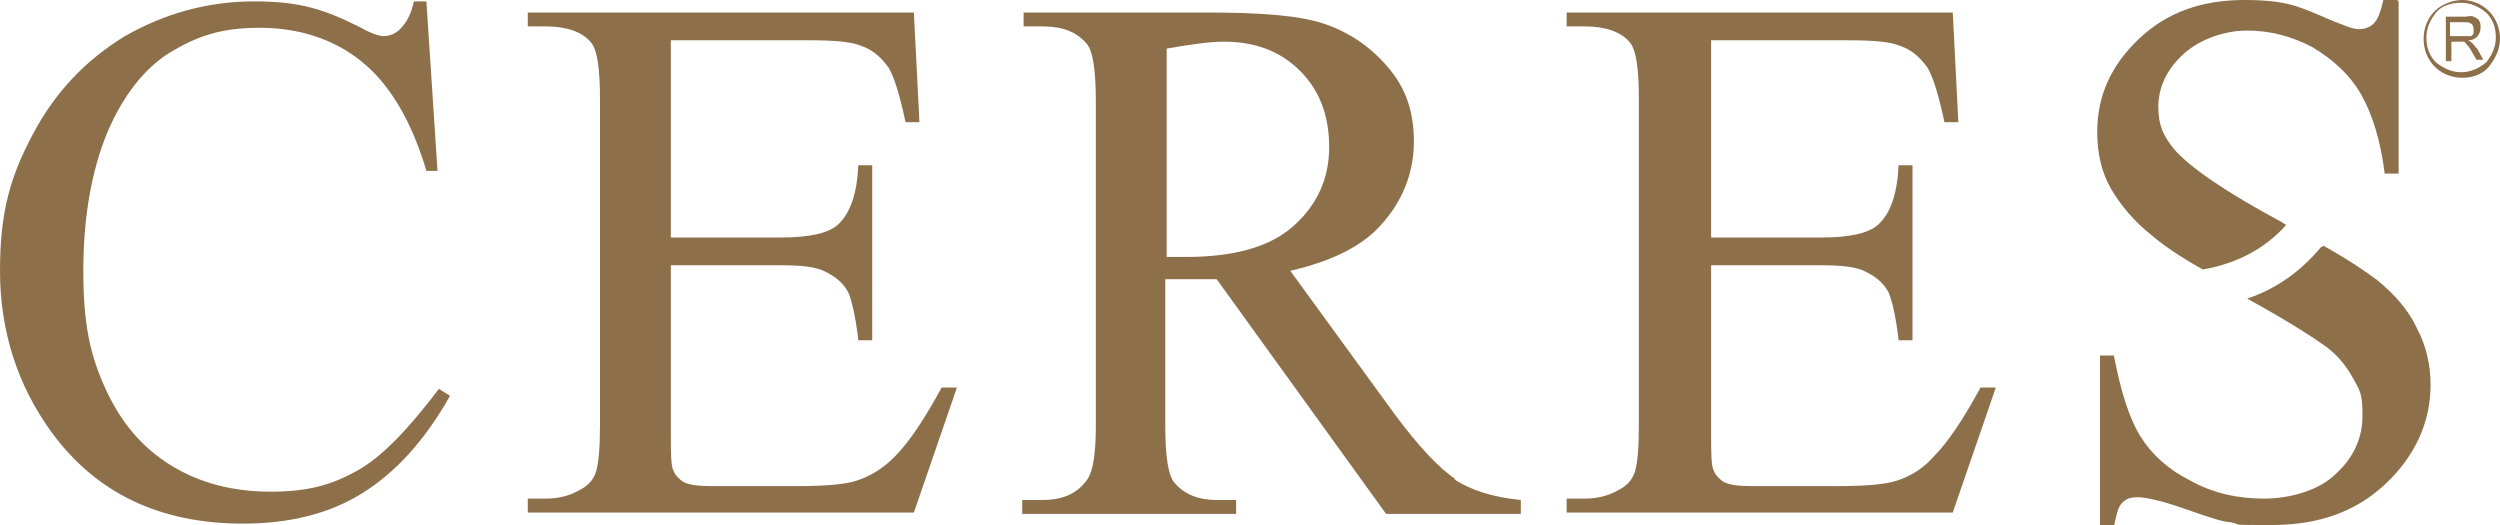
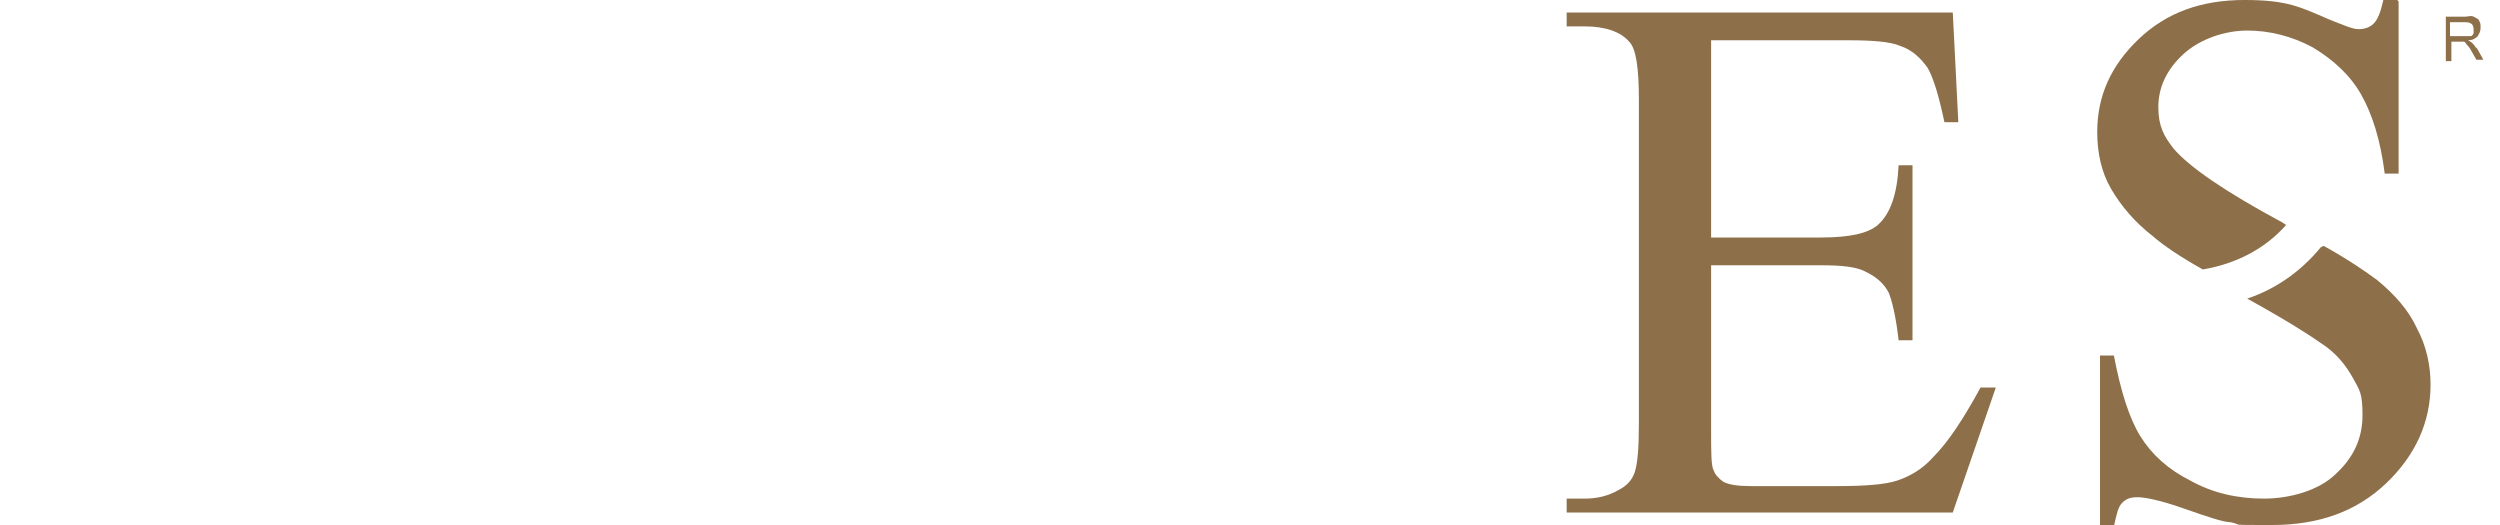
<svg xmlns="http://www.w3.org/2000/svg" id="Layer_1" viewBox="0 0 180 37.8">
  <defs>
    <style>      .st0 {        fill: #8d6f4a;        fill-rule: evenodd;      }    </style>
  </defs>
-   <path class="st0" d="M179.2.8c-.5-.5-1.2-.8-1.9-.8s-1.5.3-2,.8c-.5.5-.8,1.2-.8,2s.3,1.5.8,2c.5.5,1.2.8,2,.8s1.5-.3,1.9-.8.8-1.2.8-2-.3-1.5-.8-2M179,4.5c-.5.4-1.1.7-1.8.7s-1.3-.3-1.8-.7c-.5-.5-.7-1.1-.7-1.8s.3-1.3.7-1.8c.4-.5,1.1-.7,1.8-.7s1.3.3,1.8.7c.5.5.7,1.1.7,1.8s-.3,1.3-.7,1.8" />
  <path class="st0" d="M178.3,3.5c-.1-.2-.2-.3-.3-.4,0,0-.1-.1-.3-.2.3,0,.5-.1.7-.3.1-.2.2-.3.2-.6s0-.3-.1-.5c0-.1-.2-.2-.4-.3s-.4,0-.6,0h-1.4v3.2h.4v-1.4h.5c.1,0,.2,0,.2,0,0,0,.1,0,.2,0s.1.1.2.2c0,0,.2.2.3.4l.4.7h.5l-.5-.9ZM177.3,2.6h-.9v-1h1c.2,0,.4,0,.5.1.1,0,.2.2.2.4s0,.2,0,.3c0,0-.1.2-.2.2-.1,0-.3,0-.4,0" />
  <path class="st0" d="M167.3,17.7c1.8,1,3.1,1.9,3.9,2.5,1.2,1,2.2,2.1,2.8,3.4.7,1.3,1,2.7,1,4.1,0,2.7-1.1,5.1-3.2,7.1-2.1,2-4.8,3-8.2,3s-2,0-3-.2c-.5,0-1.7-.4-3.4-1-1.7-.6-2.8-.8-3.3-.8s-.8.1-1.1.4c-.3.3-.4.8-.6,1.7h-1v-12.3h1c.5,2.6,1.1,4.5,1.9,5.8.8,1.3,2,2.4,3.6,3.2,1.6.9,3.4,1.3,5.3,1.3s4-.6,5.2-1.8c1.3-1.2,1.9-2.6,1.9-4.2s-.2-1.8-.7-2.7c-.5-.9-1.2-1.8-2.3-2.5-.7-.5-2.4-1.6-5.3-3.2,2.1-.7,3.9-2,5.3-3.7" />
  <path class="st0" d="M172.7.1v12.4h-1c-.3-2.4-.9-4.3-1.7-5.7-.8-1.4-2-2.5-3.5-3.4-1.5-.8-3.1-1.2-4.7-1.2s-3.4.6-4.6,1.7c-1.2,1.1-1.8,2.4-1.8,3.8s.4,2.1,1.1,3c1.1,1.3,3.7,3.1,7.8,5.3l.3.2c-1.5,1.7-3.6,2.8-6,3.2-1.6-.9-2.8-1.7-3.6-2.4-1.3-1-2.3-2.2-3-3.4-.7-1.2-1-2.6-1-4.1,0-2.6,1-4.8,3-6.7s4.5-2.8,7.6-2.8,4,.5,6.1,1.4c1,.4,1.7.7,2.1.7s.8-.1,1.1-.4c.3-.3.5-.8.7-1.7,0,0,1,0,1,0Z" />
  <path class="st0" d="M123.2,2.9v14.2h7.9c2.1,0,3.4-.3,4.1-.9.9-.8,1.4-2.2,1.5-4.3h1v12.6h-1c-.2-1.8-.5-2.9-.7-3.4-.3-.6-.8-1.1-1.6-1.5-.7-.4-1.8-.5-3.3-.5h-7.9v11.9c0,1.6,0,2.6.2,2.9.1.3.4.6.7.8.4.2,1,.3,2,.3h6.1c2,0,3.5-.1,4.4-.4.9-.3,1.8-.8,2.6-1.7,1.1-1.1,2.2-2.8,3.4-5h1.1l-3.1,9h-27.8v-1h1.3c.9,0,1.7-.2,2.4-.6.6-.3,1-.7,1.2-1.3.2-.6.3-1.7.3-3.5V7.2c0-2.3-.2-3.7-.7-4.2-.6-.7-1.7-1.1-3.2-1.1h-1.3v-1h27.8l.4,7.9h-1c-.4-1.9-.8-3.2-1.2-3.9-.5-.7-1.1-1.3-2-1.6-.7-.3-2-.4-3.7-.4,0,0-9.9,0-9.9,0Z" />
-   <path class="st0" d="M104.8,34.5c-1.2-.8-2.7-2.4-4.4-4.7l-7.5-10.3c3-.7,5.3-1.8,6.7-3.5,1.4-1.6,2.2-3.6,2.2-5.8s-.6-3.9-1.9-5.4c-1.3-1.5-2.8-2.5-4.6-3.1-1.8-.6-4.6-.8-8.5-.8h-13.1v1h1.4c1.4,0,2.4.4,3.1,1.2.5.5.7,2,.7,4.2v23.3c0,2.1-.2,3.3-.6,3.9-.7,1-1.7,1.5-3.3,1.5h-1.4v1h15.4v-1h-1.4c-1.3,0-2.3-.4-3-1.2-.5-.5-.7-2-.7-4.2v-10.5c.3,0,.5,0,.8,0,.3,0,.5,0,.7,0,.6,0,1.3,0,2.2,0l12.2,16.9h9.7v-1c-2-.2-3.6-.7-4.8-1.5M85.5,18.5c-.2,0-.4,0-.6,0-.2,0-.5,0-.9,0V3.5c1.7-.3,3.1-.5,4.1-.5,2.3,0,4.1.7,5.5,2.1,1.4,1.4,2.1,3.2,2.1,5.5s-.9,4.2-2.6,5.7c-1.7,1.5-4.3,2.2-7.7,2.2" />
-   <path class="st0" d="M48.3,2.9v14.2h7.9c2.1,0,3.4-.3,4.1-.9.9-.8,1.4-2.2,1.5-4.3h1v12.6h-1c-.2-1.8-.5-2.9-.7-3.4-.3-.6-.8-1.1-1.6-1.5-.7-.4-1.8-.5-3.3-.5h-7.9v11.9c0,1.6,0,2.6.2,2.9.1.3.4.6.7.8.4.2,1,.3,2,.3h6.1c2,0,3.5-.1,4.4-.4.9-.3,1.8-.8,2.7-1.7,1.1-1.1,2.2-2.8,3.4-5h1.1l-3.1,9h-27.8v-1h1.3c.9,0,1.7-.2,2.4-.6.6-.3,1-.7,1.2-1.3.2-.6.3-1.7.3-3.5V7.2c0-2.3-.2-3.7-.7-4.2-.6-.7-1.7-1.1-3.2-1.1h-1.3v-1h27.8l.4,7.9h-1c-.4-1.9-.8-3.2-1.2-3.9-.5-.7-1.1-1.3-2-1.6-.7-.3-2-.4-3.7-.4,0,0-9.9,0-9.9,0Z" />
-   <path class="st0" d="M30.7.1l.8,12.2h-.8c-1.1-3.7-2.7-6.3-4.7-7.9-2-1.6-4.5-2.4-7.3-2.4s-4.5.6-6.5,1.8c-1.9,1.2-3.4,3.2-4.5,5.8-1.1,2.7-1.7,6-1.7,9.9s.5,6.1,1.6,8.5,2.6,4.2,4.7,5.5c2.1,1.3,4.5,1.9,7.2,1.9s4.4-.5,6.2-1.5c1.8-1,3.7-3,5.9-5.9l.8.5c-1.8,3.2-3.9,5.5-6.3,7-2.4,1.5-5.3,2.2-8.6,2.2-6,0-10.6-2.2-13.8-6.6-2.4-3.3-3.7-7.2-3.7-11.6s.8-6.9,2.4-9.9c1.6-3,3.8-5.3,6.6-7C11.8,1,14.9.1,18.3.1s5.1.6,7.7,1.9c.7.4,1.3.6,1.6.6.5,0,.9-.2,1.2-.5.5-.5.8-1.1,1-2,0,0,1,0,1,0Z" />
</svg>